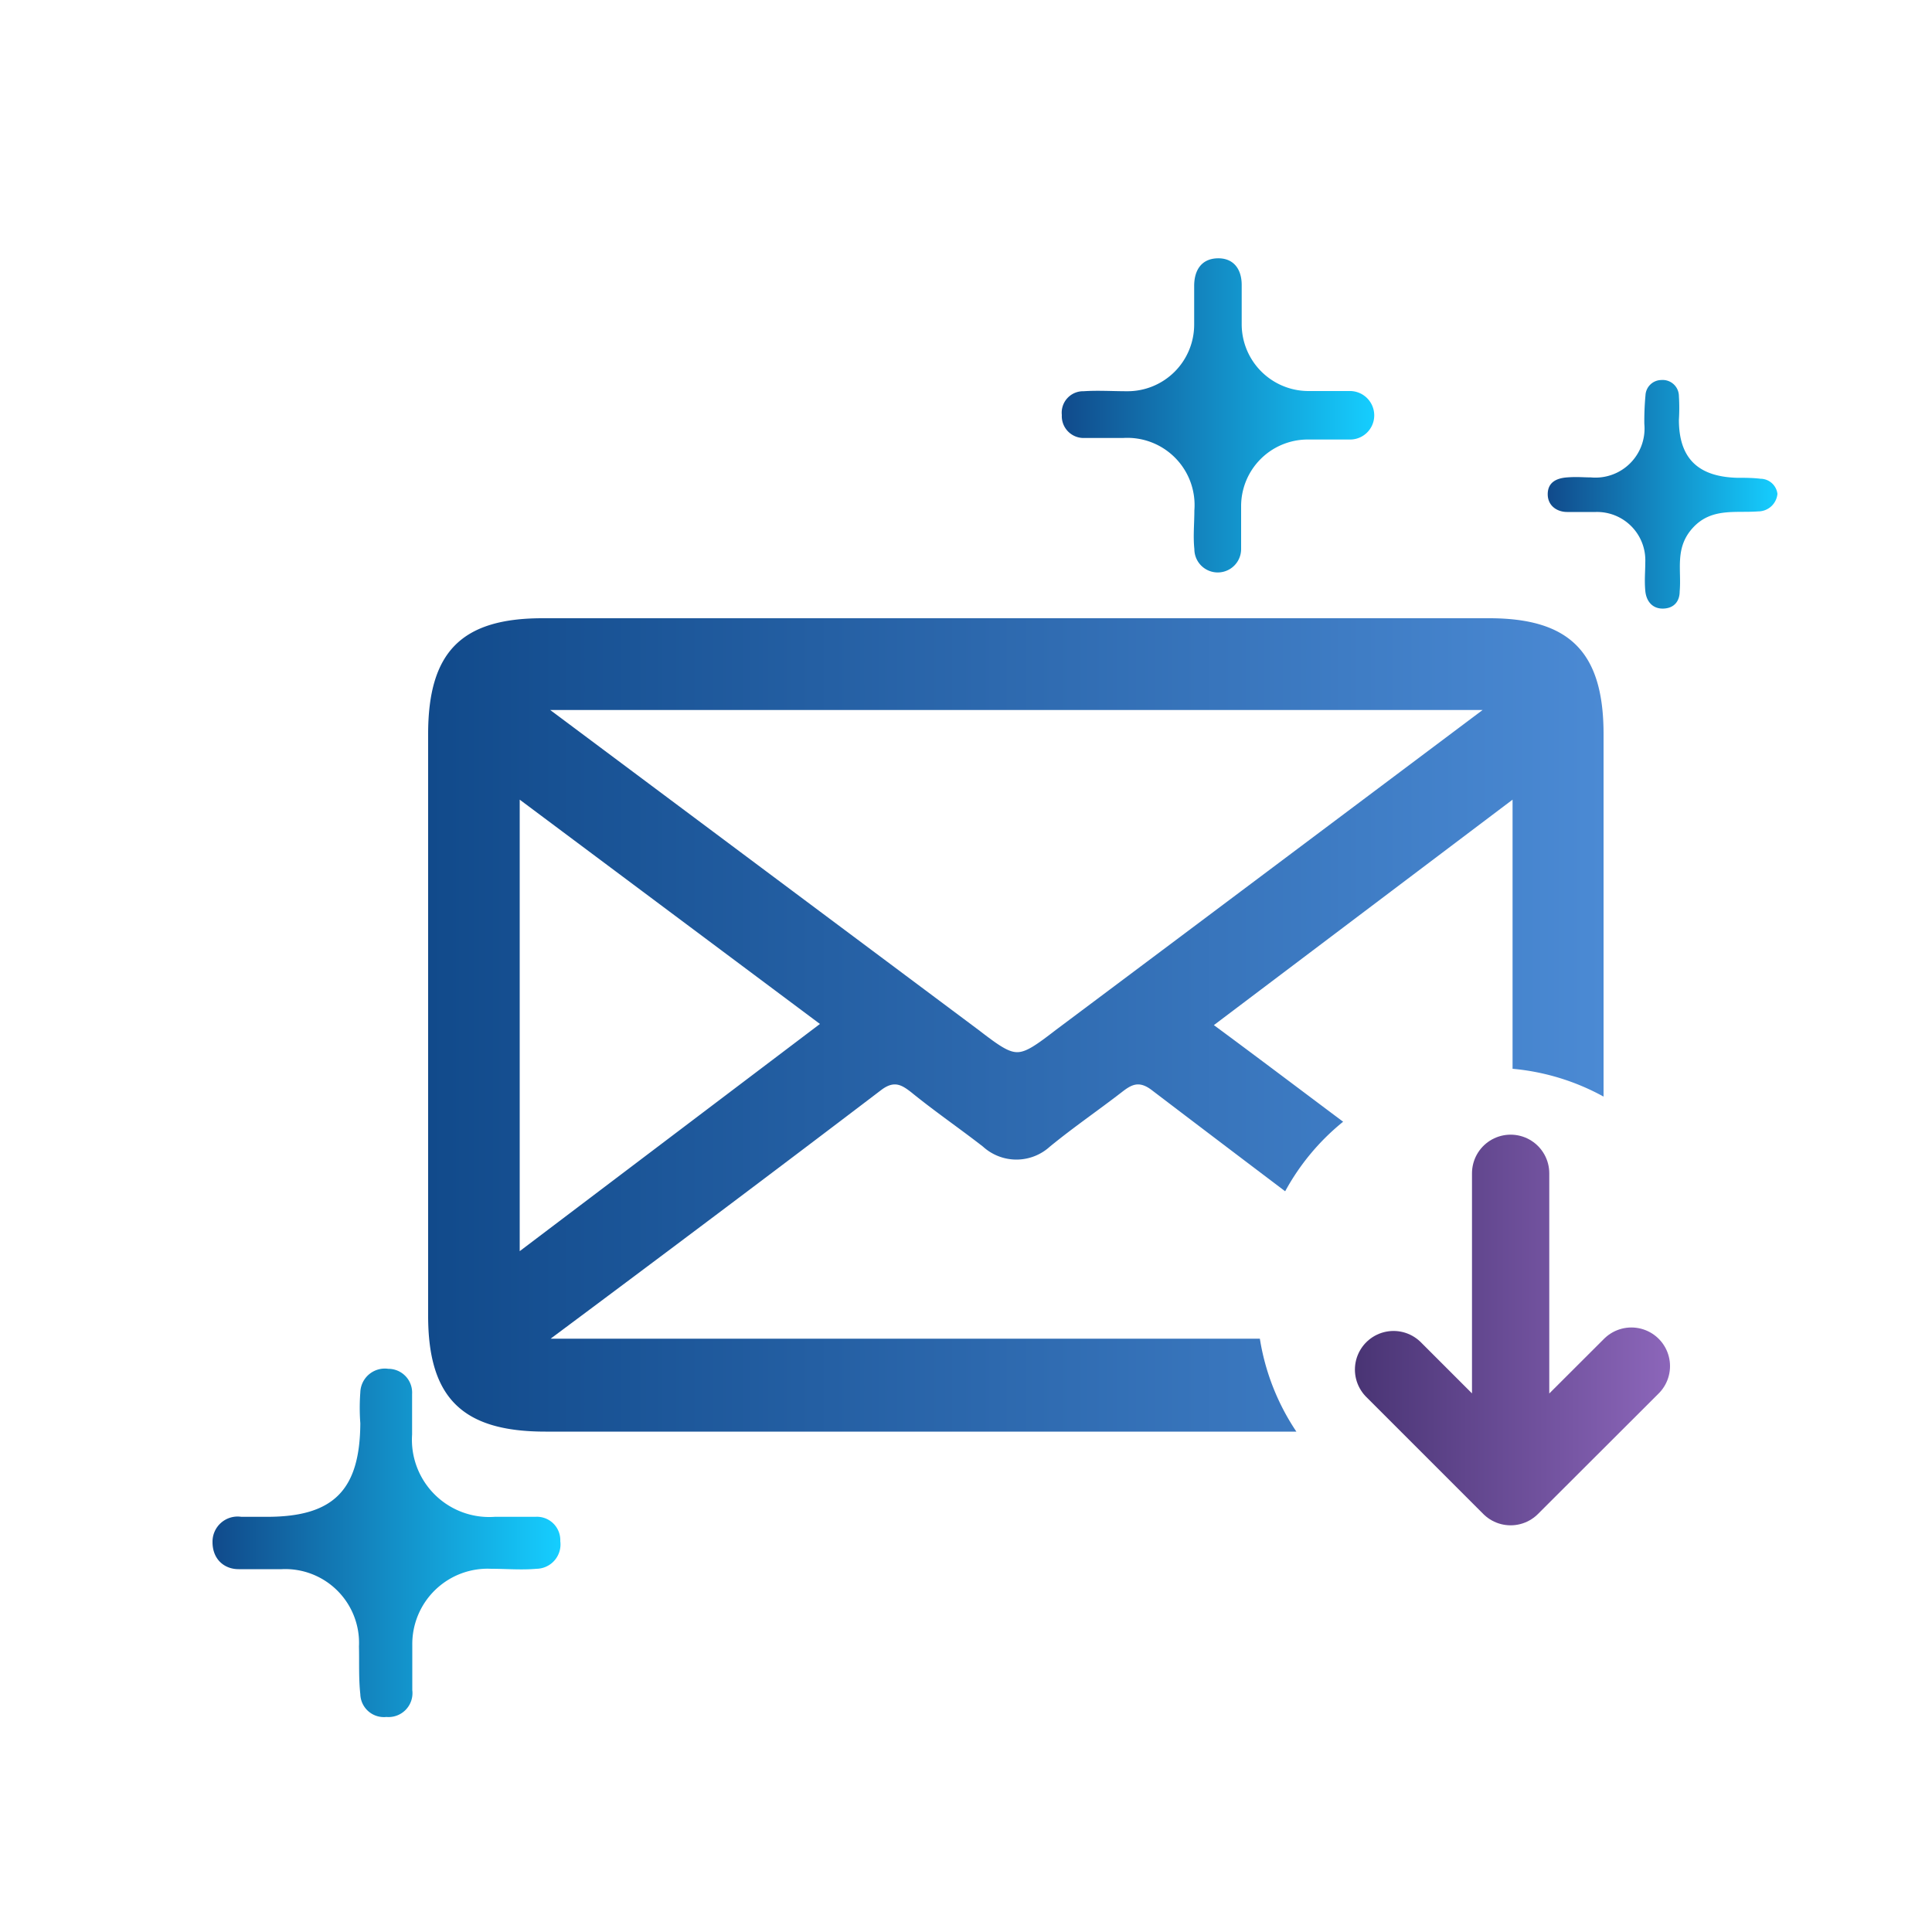
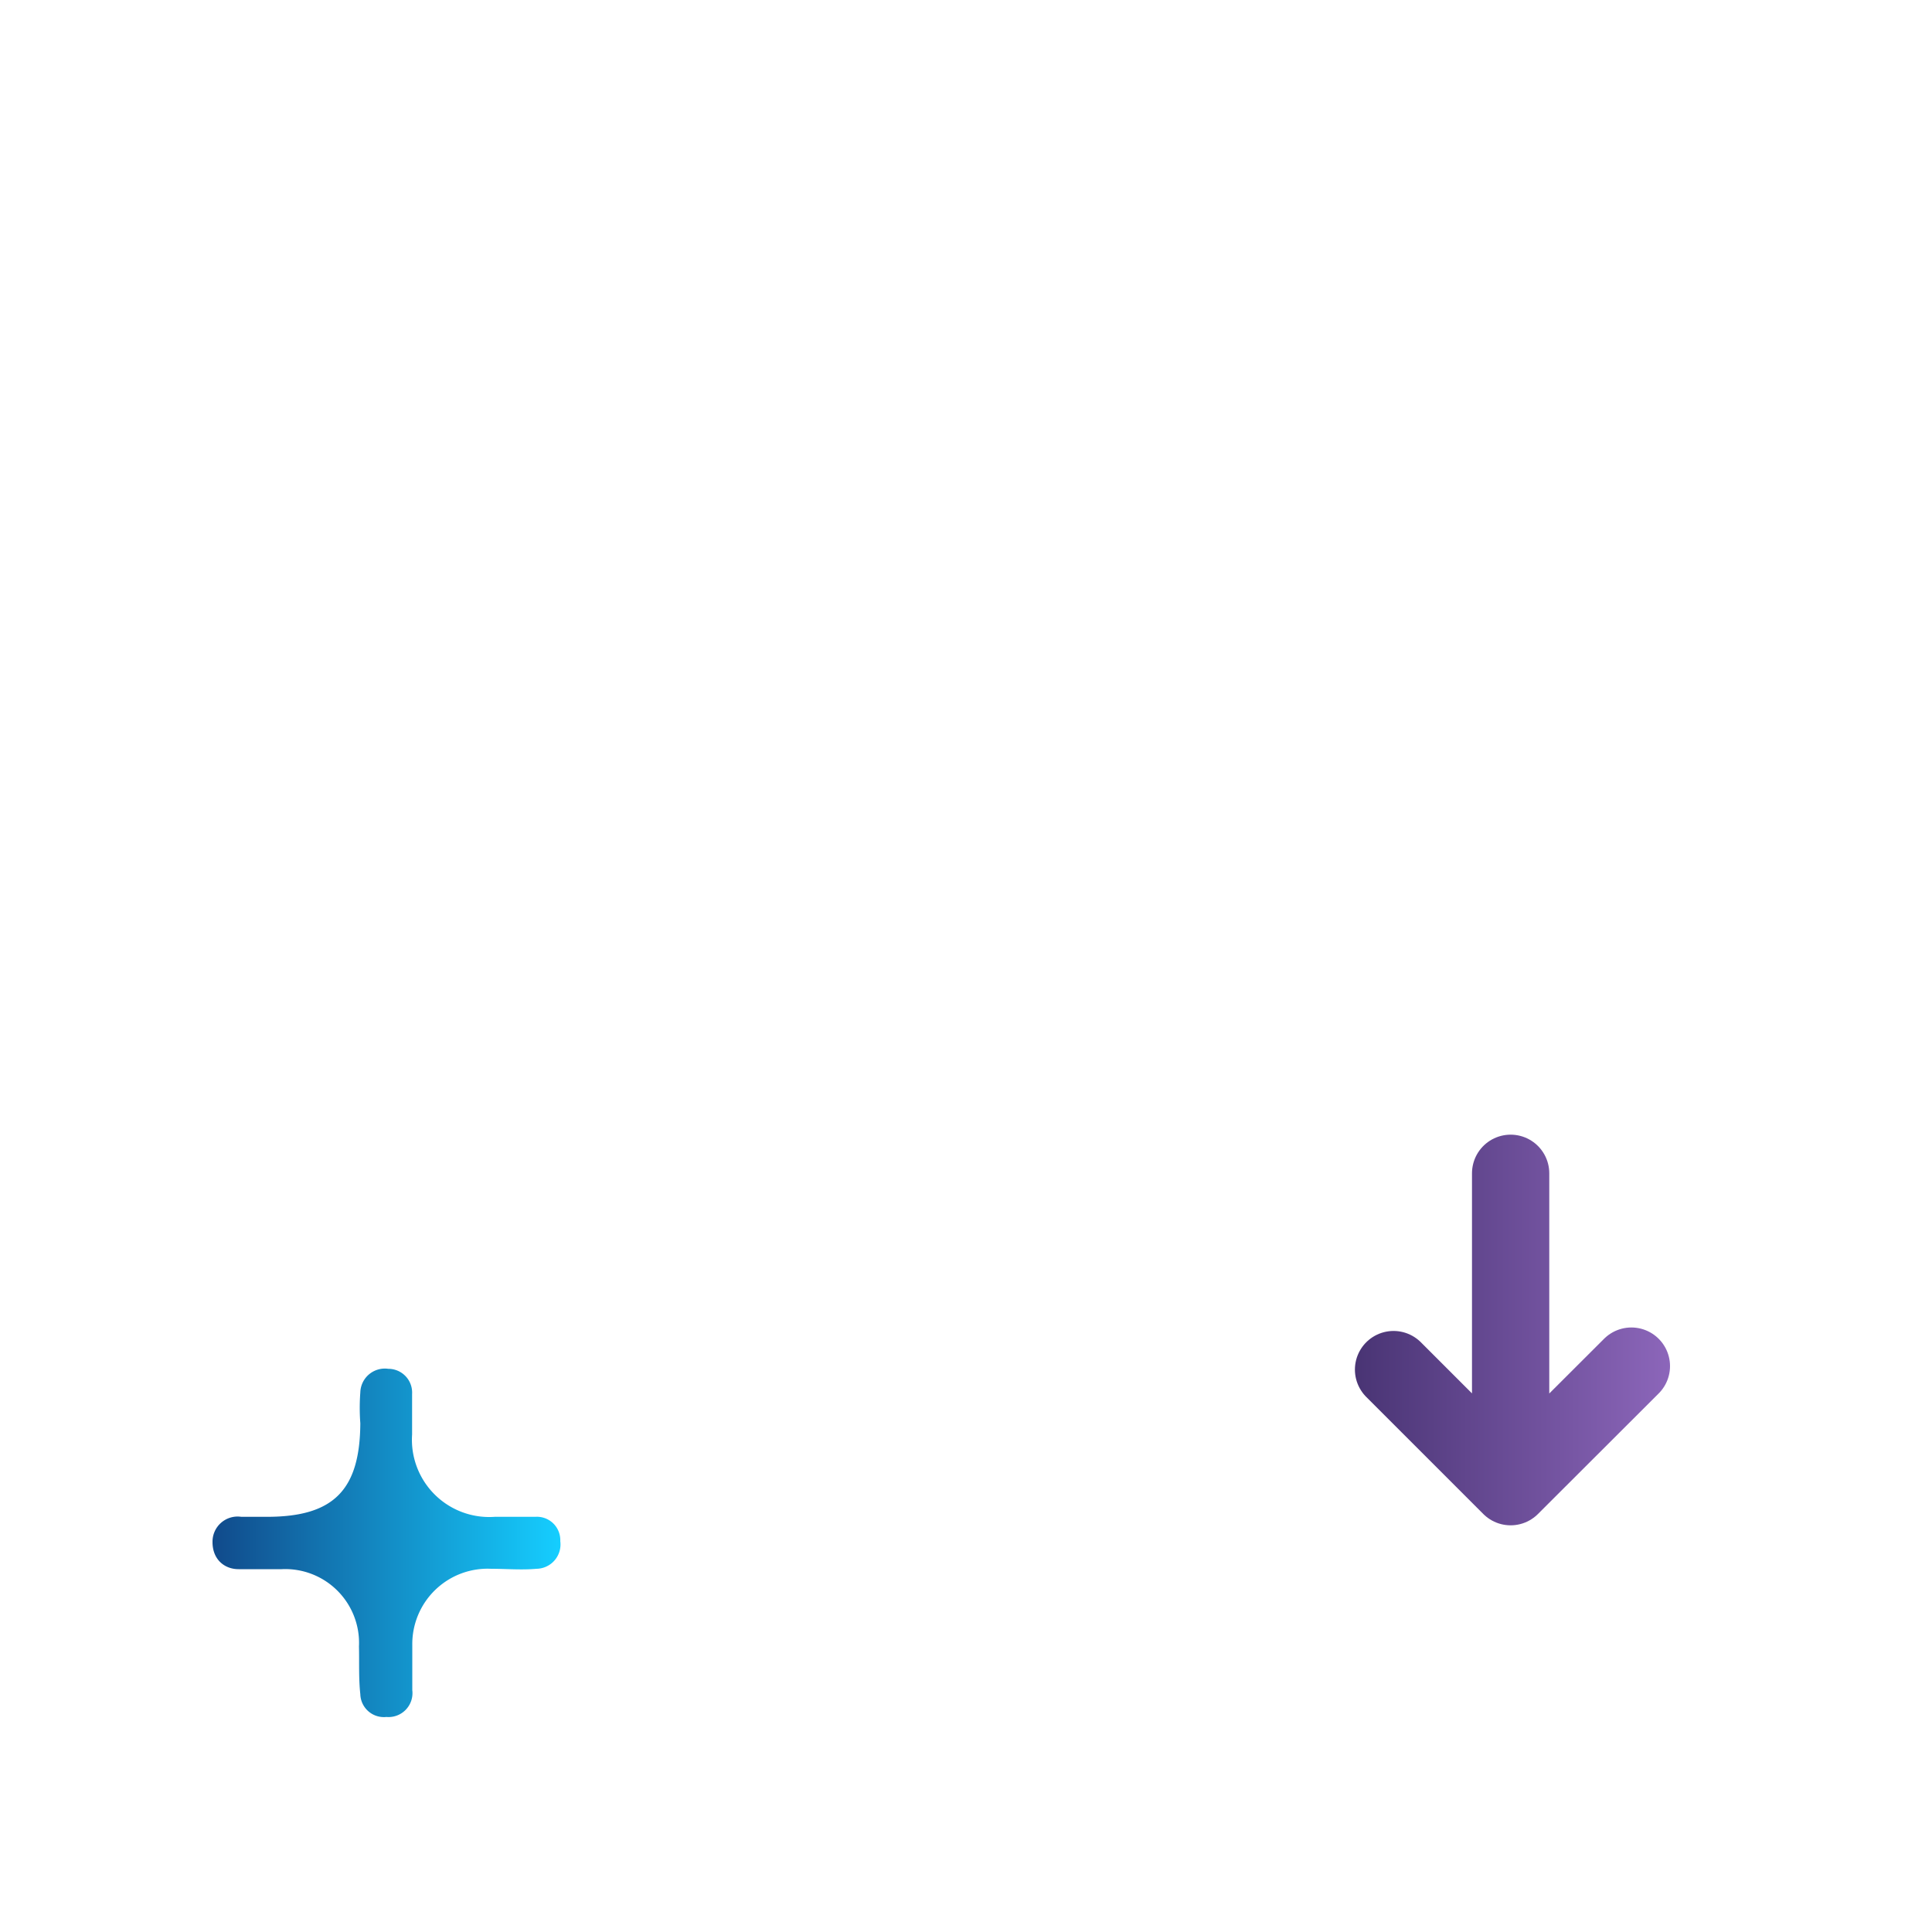
<svg xmlns="http://www.w3.org/2000/svg" xmlns:xlink="http://www.w3.org/1999/xlink" viewBox="0 0 100 100">
  <defs>
    <style>.cls-1{fill:url(#New_Gradient_Swatch_1);}.cls-2{fill:url(#linear-gradient);}.cls-3{fill:url(#linear-gradient-2);}.cls-4{fill:url(#linear-gradient-3);}.cls-5{fill:none;stroke-linecap:round;stroke-linejoin:round;stroke-width:4px;stroke:url(#New_Gradient_Swatch_3);}</style>
    <linearGradient id="New_Gradient_Swatch_1" x1="22.18" y1="53.1" x2="83.04" y2="53.1" gradientUnits="userSpaceOnUse">
      <stop offset="0" stop-color="#114a8b" />
      <stop offset="1" stop-color="#4b8ad4" />
    </linearGradient>
    <linearGradient id="linear-gradient" x1="10.99" y1="79.86" x2="29.02" y2="79.86" gradientUnits="userSpaceOnUse">
      <stop offset="0" stop-color="#114a8b" />
      <stop offset="1" stop-color="#15ceff" />
    </linearGradient>
    <linearGradient id="linear-gradient-2" x1="54.92" y1="21.53" x2="71.13" y2="21.53" xlink:href="#linear-gradient" />
    <linearGradient id="linear-gradient-3" x1="80.13" y1="25.56" x2="92.01" y2="25.56" xlink:href="#linear-gradient" />
    <linearGradient id="New_Gradient_Swatch_3" x1="70.13" y1="68.84" x2="86.44" y2="68.84" gradientUnits="userSpaceOnUse">
      <stop offset="0" stop-color="#493474" />
      <stop offset="1" stop-color="#8c66ba" />
    </linearGradient>
  </defs>
  <g id="Layer_4" data-name="Layer 4">
-     <path class="cls-1" d="M83,56.76Q83,47.39,83,38c0-4.22-1.73-6-5.92-6h-49c-4.19,0-5.92,1.74-5.92,6q0,15,0,30.1c0,4.27,1.79,6,6.07,6H67.1a12,12,0,0,1-1.89-4.81H28.5C34.39,64.9,40,60.69,45.61,56.42c.67-.51,1.06-.27,1.56.12,1.23,1,2.49,1.86,3.71,2.81a2.57,2.57,0,0,0,3.46,0c1.22-1,2.48-1.86,3.71-2.81.5-.39.89-.63,1.56-.12Q63,59,66.52,61.66a12,12,0,0,1,3-3.6c-2.22-1.66-4.44-3.34-6.69-5L78.29,41.39V55.32A12,12,0,0,1,83,56.76Zm-56.1,8V41.39L42.44,53ZM54.65,53.31c-1,.77-1.53,1.15-2,1.15s-1-.38-2-1.15L28.48,36.75H76.74C69.18,42.42,61.92,47.87,54.65,53.31Z" />
    <path class="cls-2" d="M18.65,73.67a10.67,10.67,0,0,1,0-1.6,1.27,1.27,0,0,1,1.45-1.22,1.23,1.23,0,0,1,1.23,1.3c0,.7,0,1.4,0,2.1a4,4,0,0,0,4.28,4.26c.7,0,1.4,0,2.1,0A1.21,1.21,0,0,1,29,79.77a1.26,1.26,0,0,1-1.23,1.43c-.78.07-1.57,0-2.35,0a3.9,3.9,0,0,0-4.08,3.92c0,.79,0,1.57,0,2.36A1.24,1.24,0,0,1,20,88.87a1.22,1.22,0,0,1-1.35-1.18c-.09-.81-.05-1.65-.07-2.47a3.82,3.82,0,0,0-4-4c-.75,0-1.49,0-2.23,0S11,80.71,11,79.82a1.3,1.3,0,0,1,1.49-1.31h1.37C17.27,78.5,18.63,77.12,18.65,73.67Z" />
-     <path class="cls-3" d="M71.13,21.49a1.25,1.25,0,0,1-1.28,1.26c-.74,0-1.49,0-2.23,0a3.45,3.45,0,0,0-3.38,3.43c0,.75,0,1.49,0,2.24a1.21,1.21,0,0,1-2.42,0c-.07-.66,0-1.32,0-2a3.48,3.48,0,0,0-3.69-3.75c-.66,0-1.33,0-2,0a1.13,1.13,0,0,1-1.17-1.19,1.11,1.11,0,0,1,1.13-1.23c.74-.05,1.49,0,2.23,0a3.45,3.45,0,0,0,3.49-3.45c0-.66,0-1.32,0-2,0-.83.39-1.41,1.21-1.43s1.25.55,1.25,1.38c0,.66,0,1.33,0,2a3.46,3.46,0,0,0,3.45,3.49c.7,0,1.4,0,2.11,0A1.26,1.26,0,0,1,71.13,21.49Z" />
-     <path class="cls-4" d="M92,25.56a1,1,0,0,1-1,.91c-1.17.09-2.41-.2-3.37.84s-.59,2.17-.69,3.3c0,.5-.28.87-.84.89s-.89-.37-.94-.92,0-1,0-1.48a2.5,2.5,0,0,0-2.56-2.6c-.5,0-1,0-1.49,0s-1-.3-1-.92.46-.83,1-.87.82,0,1.23,0a2.54,2.54,0,0,0,2.77-2.77,14.41,14.41,0,0,1,.06-1.48.83.83,0,0,1,.82-.79.84.84,0,0,1,.91.83,10,10,0,0,1,0,1.23c0,2,1,2.94,3,3,.41,0,.82,0,1.23.05A.89.89,0,0,1,92,25.56Z" />
    <polyline class="cls-5" points="78.19 60.73 78.19 76.95 72.13 70.89 78.19 76.95 84.44 70.71" />
  </g>
</svg>